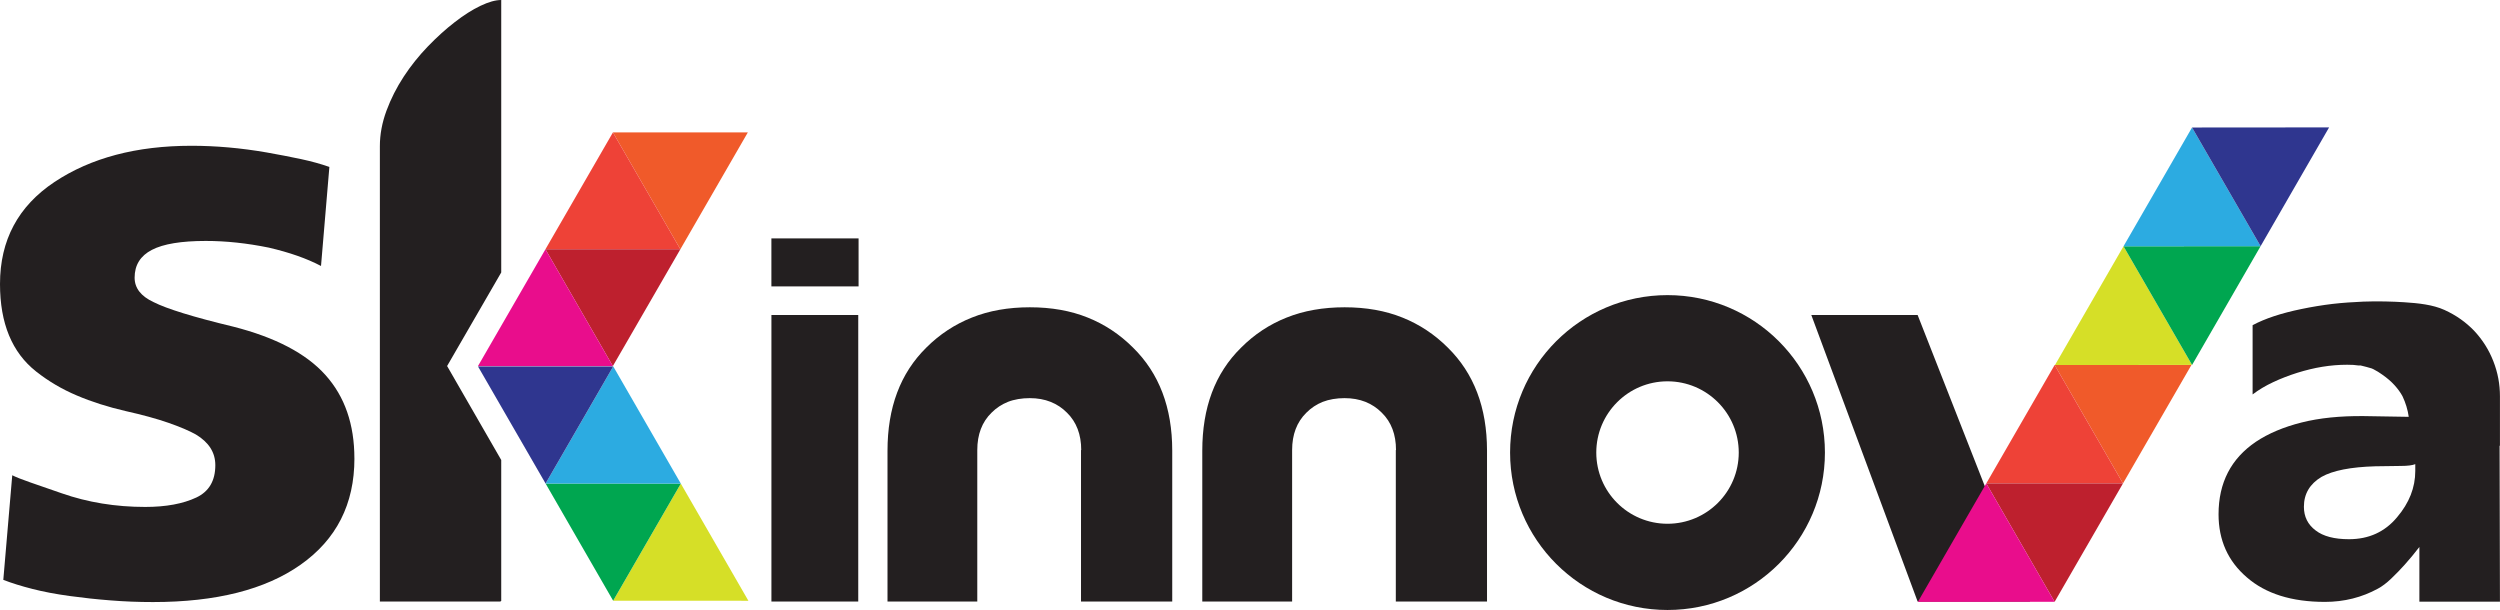
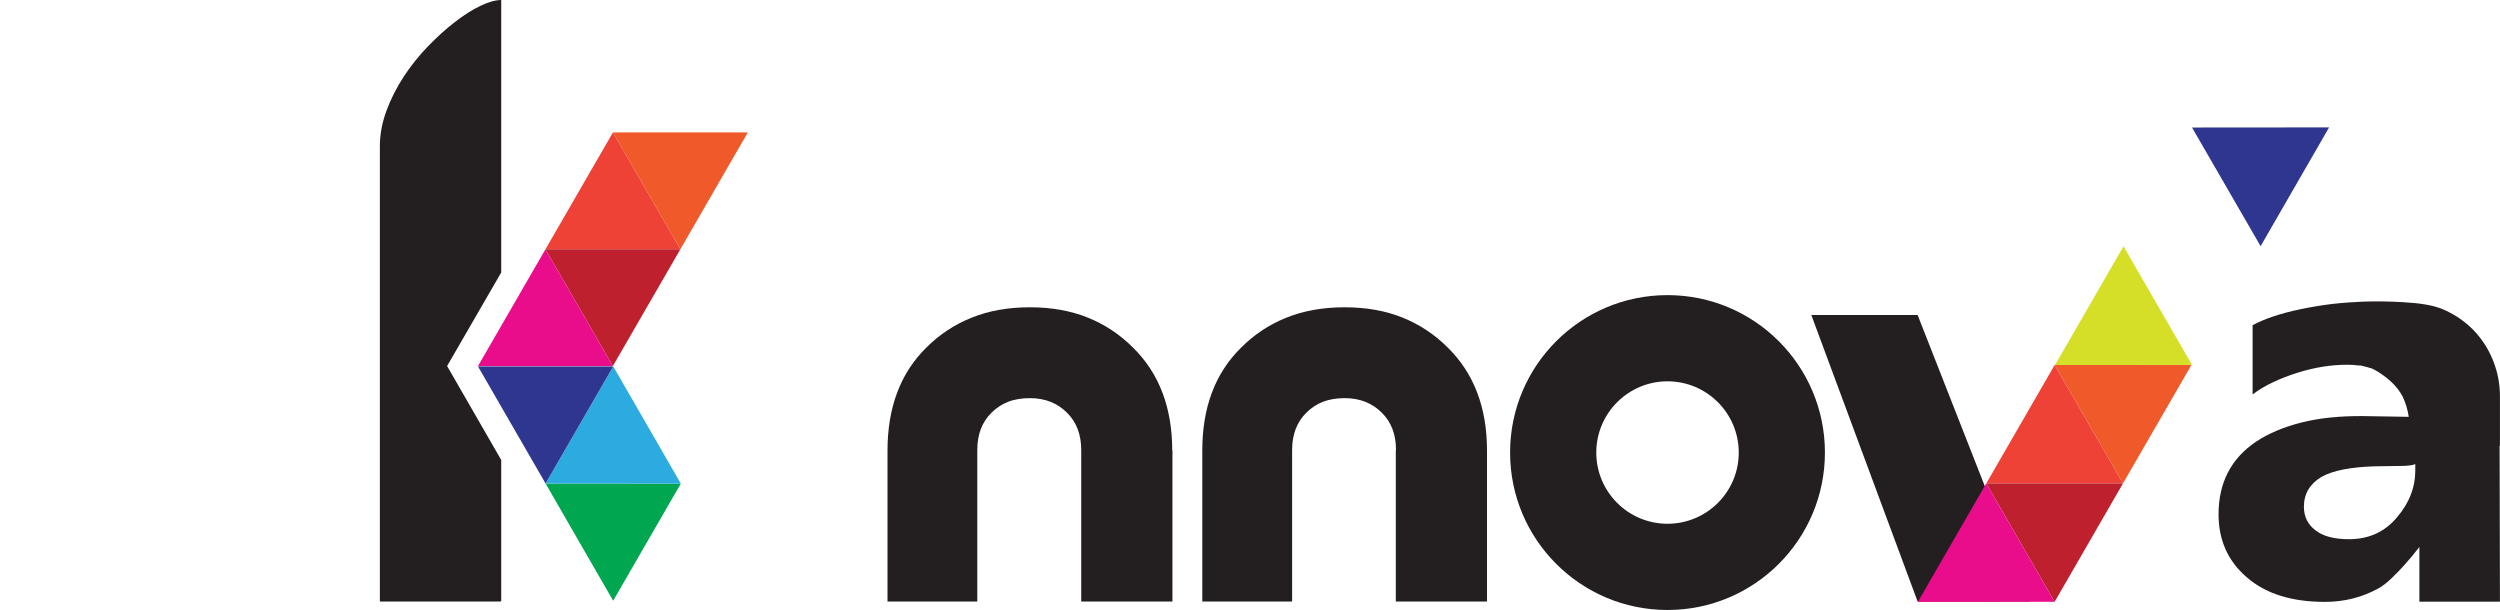
<svg xmlns="http://www.w3.org/2000/svg" id="Layer_2" data-name="Layer 2" viewBox="0 0 914.45 223.13">
  <defs>
    <style>
      .cls-1 {
        fill: #be202e;
      }

      .cls-1, .cls-2, .cls-3, .cls-4, .cls-5, .cls-6, .cls-7, .cls-8, .cls-9 {
        stroke-width: 0px;
      }

      .cls-2 {
        fill: #2cabe1;
      }

      .cls-3 {
        fill: #2f368f;
      }

      .cls-4 {
        fill: #ee4237;
      }

      .cls-5 {
        fill: #00a650;
      }

      .cls-6 {
        fill: #e90d8c;
      }

      .cls-7 {
        fill: #231f20;
      }

      .cls-8 {
        fill: #f05a2a;
      }

      .cls-9 {
        fill: #d6df27;
      }
    </style>
  </defs>
  <g id="Layer_1-2" data-name="Layer 1">
    <g>
      <polygon class="cls-7" points="701.43 115.22 662.54 115.22 701.43 220.03 742.56 220.03 701.43 115.22" />
-       <path class="cls-7" d="m282.16,87.21h31.89v17.55h-31.89v-17.55Zm0,28h31.77v104.81s.26,0,.26,0h-32.02v-104.81Z" />
      <path class="cls-7" d="m884.96,220.09v-20.02c-1.79,2.34-3.58,4.49-5.36,6.47-1.52,1.71-3.16,3.39-4.89,5.05-1.73,1.67-3.38,2.89-4.89,3.71-5.91,3.23-12.39,4.86-19.43,4.86-12.16,0-21.68-3-28.56-8.99-6.87-5.89-10.33-13.57-10.33-23.05,0-11.55,4.57-20.38,13.68-26.54,4.55-3.03,10.12-5.39,16.69-7.04,6.56-1.66,14.19-2.43,22.84-2.34l16.36.27c-.37-2.6-1.13-5.1-2.28-7.53-.72-1.33-1.68-2.66-2.88-4-1.21-1.34-2.7-2.64-4.5-3.89-.27-.18-.54-.35-.8-.54-.27-.19-.54-.35-.8-.53-.37-.19-.72-.38-1.07-.6-.35-.22-.76-.43-1.21-.61-.62-.19-1.26-.37-1.88-.54-.62-.18-1.34-.37-2.15-.54h-.79c-.62-.08-1.26-.16-1.88-.21-.63-.03-1.39-.06-2.28-.06-3.04,0-6.06.25-9.07.74-2.99.48-6.03,1.23-9.17,2.2-3.12.99-6.08,2.13-8.84,3.43-2.78,1.3-5.28,2.79-7.51,4.49v-25.33c4.48-2.41,10.41-4.38,17.83-5.91,3.85-.8,7.64-1.42,11.39-1.87,3.76-.44,7.52-.67,11.27-.84,5.22-.22,11.12-.02,15,.23,5.17.33,10.44.89,14.68,2.81,4.26,1.94,7.88,4.49,10.94,7.71,3.01,3.23,5.34,6.92,6.95,11.06,1.63,4.15,2.41,8.44,2.41,12.79v18.12h-.13l.13,57.03h-29.48Zm-1.48-50.32c-1.07.43-2.81.66-5.22.66-1.24,0-2.65.03-4.23.06-1.58.04-3.28.07-5.15.07-9.03.26-15.6,1.55-19.7,3.87-4.3,2.56-6.46,6.21-6.46,10.93,0,3.65,1.44,6.52,4.3,8.67,2.76,2.13,6.82,3.2,12.19,3.2,7.24,0,13.11-2.66,17.57-8.01,4.46-5.24,6.68-10.87,6.68-16.95v-2.51Z" />
      <g>
        <path class="cls-7" d="m163.54,133.89l19.8-34.23V.2s.01-.2.01-.2c-2.12,0-4.65.72-7.63,2.14-2.97,1.42-6.09,3.41-9.37,5.95-3.28,2.52-6.56,5.5-9.85,8.9-3.27,3.4-6.23,7.08-8.83,11.05-2.59,3.96-4.7,8.12-6.3,12.44-1.6,4.34-2.42,8.66-2.42,12.99v166.55h44.19v-.18h.2v-51.58l-19.8-34.38Z" />
        <g>
          <g>
-             <polygon class="cls-9" points="249.03 176.89 224.28 219.73 273.75 219.75 249.03 176.89" />
            <polygon class="cls-5" points="224.28 219.73 249.03 176.89 199.56 176.86 224.28 219.73" />
            <polygon class="cls-2" points="224.31 134.02 199.56 176.86 249.03 176.89 224.31 134.02" />
            <polygon class="cls-3" points="199.56 176.86 224.31 134.02 174.83 134.01 199.56 176.86" />
          </g>
          <g>
            <polygon class="cls-8" points="248.86 91.18 224.2 48.44 273.54 48.44 248.86 91.18" />
            <polygon class="cls-4" points="224.2 48.44 248.86 91.18 199.51 91.18 224.2 48.44" />
            <polygon class="cls-1" points="224.17 133.91 199.51 91.18 248.86 91.18 224.17 133.91" />
            <polygon class="cls-6" points="199.51 91.18 224.17 133.91 174.83 133.91 199.51 91.18" />
          </g>
        </g>
      </g>
      <path class="cls-7" d="m543.92,164.84c0-15.74-4.79-28.31-14.35-37.7-4.83-4.83-10.37-8.49-16.59-10.98-6.22-2.51-13.28-3.76-21.15-3.76s-14.94,1.25-21.21,3.76c-6.27,2.49-11.81,6.15-16.63,10.98-9.6,9.42-14.22,21.99-14.22,37.74h0v55.15h32.86v-55.4h0c0-5.71,1.74-10.26,5.2-13.66,1.73-1.75,3.73-3.07,6-3.98,2.28-.9,5.12-1.36,7.96-1.36s5.4.46,7.67,1.36c2.24.9,4.24,2.22,5.98,3.98,3.47,3.4,5.19,7.95,5.19,13.66h-.07v55.4h33.36v-55.19Z" />
-       <path class="cls-7" d="m428.78,164.84c0-15.74-4.78-28.31-14.35-37.7-4.83-4.83-10.35-8.49-16.57-10.98-6.23-2.51-13.28-3.76-21.16-3.76s-14.95,1.25-21.21,3.76c-6.27,2.49-11.82,6.15-16.66,10.98-9.55,9.42-14.2,21.99-14.2,37.74h0v55.15h32.84v-55.4h0c0-5.71,1.73-10.26,5.2-13.66,1.74-1.75,3.75-3.07,6.02-3.98,2.27-.9,5.12-1.36,7.96-1.36s5.4.46,7.64,1.36c2.27.9,4.27,2.22,6,3.98,3.46,3.4,5.2,7.95,5.2,13.66h-.08v55.4h33.37v-55.19Z" />
+       <path class="cls-7" d="m428.78,164.84c0-15.74-4.78-28.31-14.35-37.7-4.83-4.83-10.35-8.49-16.57-10.98-6.23-2.51-13.28-3.76-21.16-3.76s-14.95,1.25-21.21,3.76c-6.27,2.49-11.82,6.15-16.66,10.98-9.55,9.42-14.2,21.99-14.2,37.74h0v55.15h32.84v-55.4h0c0-5.71,1.73-10.26,5.2-13.66,1.74-1.75,3.75-3.07,6.02-3.98,2.27-.9,5.12-1.36,7.96-1.36s5.4.46,7.64,1.36c2.27.9,4.27,2.22,6,3.98,3.46,3.4,5.2,7.95,5.2,13.66v55.4h33.37v-55.19Z" />
      <path class="cls-7" d="m667.52,165.54c0,31.8-25.78,57.58-57.58,57.58s-57.58-25.78-57.58-57.58,25.76-57.59,57.58-57.59,57.58,25.79,57.58,57.59Zm-57.58-26.06c-14.37,0-26.05,11.68-26.05,26.06s11.66,26.04,26.05,26.04,26.06-11.66,26.06-26.04-11.67-26.06-26.06-26.06Z" />
-       <path class="cls-7" d="m129.64,167.7c0,16.7-6.59,29.65-19.73,38.89-12.91,9.09-30.88,13.63-53.95,13.63-5.3,0-10.49-.2-15.55-.61-5.1-.39-10.1-.94-14.98-1.61-5.02-.69-9.54-1.54-13.54-2.57-3.99-1.01-7.57-2.12-10.68-3.33l3.27-38.26c1.36.69,3.53,1.54,6.5,2.58,2.98,1.04,6.85,2.4,11.6,4.02,9.49,3.32,19.68,4.99,30.54,4.99,7.6,0,13.84-1.16,18.72-3.46,4.61-2.19,6.92-6.11,6.92-11.83,0-4.64-2.38-8.36-7.12-11.21-2.43-1.36-5.81-2.8-10.06-4.28-4.28-1.49-9.48-2.91-15.6-4.28-6.49-1.5-12.48-3.4-17.89-5.71-5.43-2.29-10.39-5.23-14.87-8.76C4.4,128.94,0,118.28,0,103.88c0-16.04,6.64-28.46,19.94-37.32,13.3-8.83,29.99-13.24,50.07-13.24,8.95,0,18.11.81,27.47,2.43,4.61.82,8.82,1.63,12.62,2.44,3.81.82,7.27,1.77,10.38,2.87l-3.06,36.23c-5.15-2.72-11.53-4.96-19.11-6.72-8.02-1.63-15.67-2.44-23.02-2.44-8.94,0-15.54,1.08-19.72,3.26-4.22,2.17-6.33,5.58-6.33,10.17,0,3.8,2.3,6.79,6.93,8.94,2.46,1.25,6.06,2.59,10.87,4.08,4.82,1.49,10.89,3.12,18.24,4.89,15.45,3.93,26.71,9.83,33.76,17.7,7.07,7.87,10.59,18.05,10.59,30.52Z" />
      <g>
        <g>
          <polygon class="cls-9" points="776.74 90.08 801.82 133.49 751.68 133.51 776.74 90.08" />
-           <polygon class="cls-5" points="801.82 133.49 776.74 90.08 826.88 90.05 801.82 133.49" />
-           <polygon class="cls-2" points="801.8 46.64 826.88 90.05 776.74 90.08 801.8 46.64" />
          <polygon class="cls-3" points="826.88 90.05 801.8 46.64 851.94 46.6 826.88 90.05" />
        </g>
        <g>
          <polygon class="cls-8" points="776.55 176.82 751.55 133.51 801.57 133.52 776.55 176.82" />
          <polygon class="cls-4" points="751.55 133.51 776.55 176.82 726.54 176.82 751.55 133.51" />
          <polygon class="cls-1" points="751.54 220.13 726.54 176.82 776.55 176.82 751.54 220.13" />
          <polygon class="cls-6" points="726.54 176.82 751.54 220.13 701.52 220.15 726.54 176.82" />
        </g>
      </g>
    </g>
  </g>
</svg>